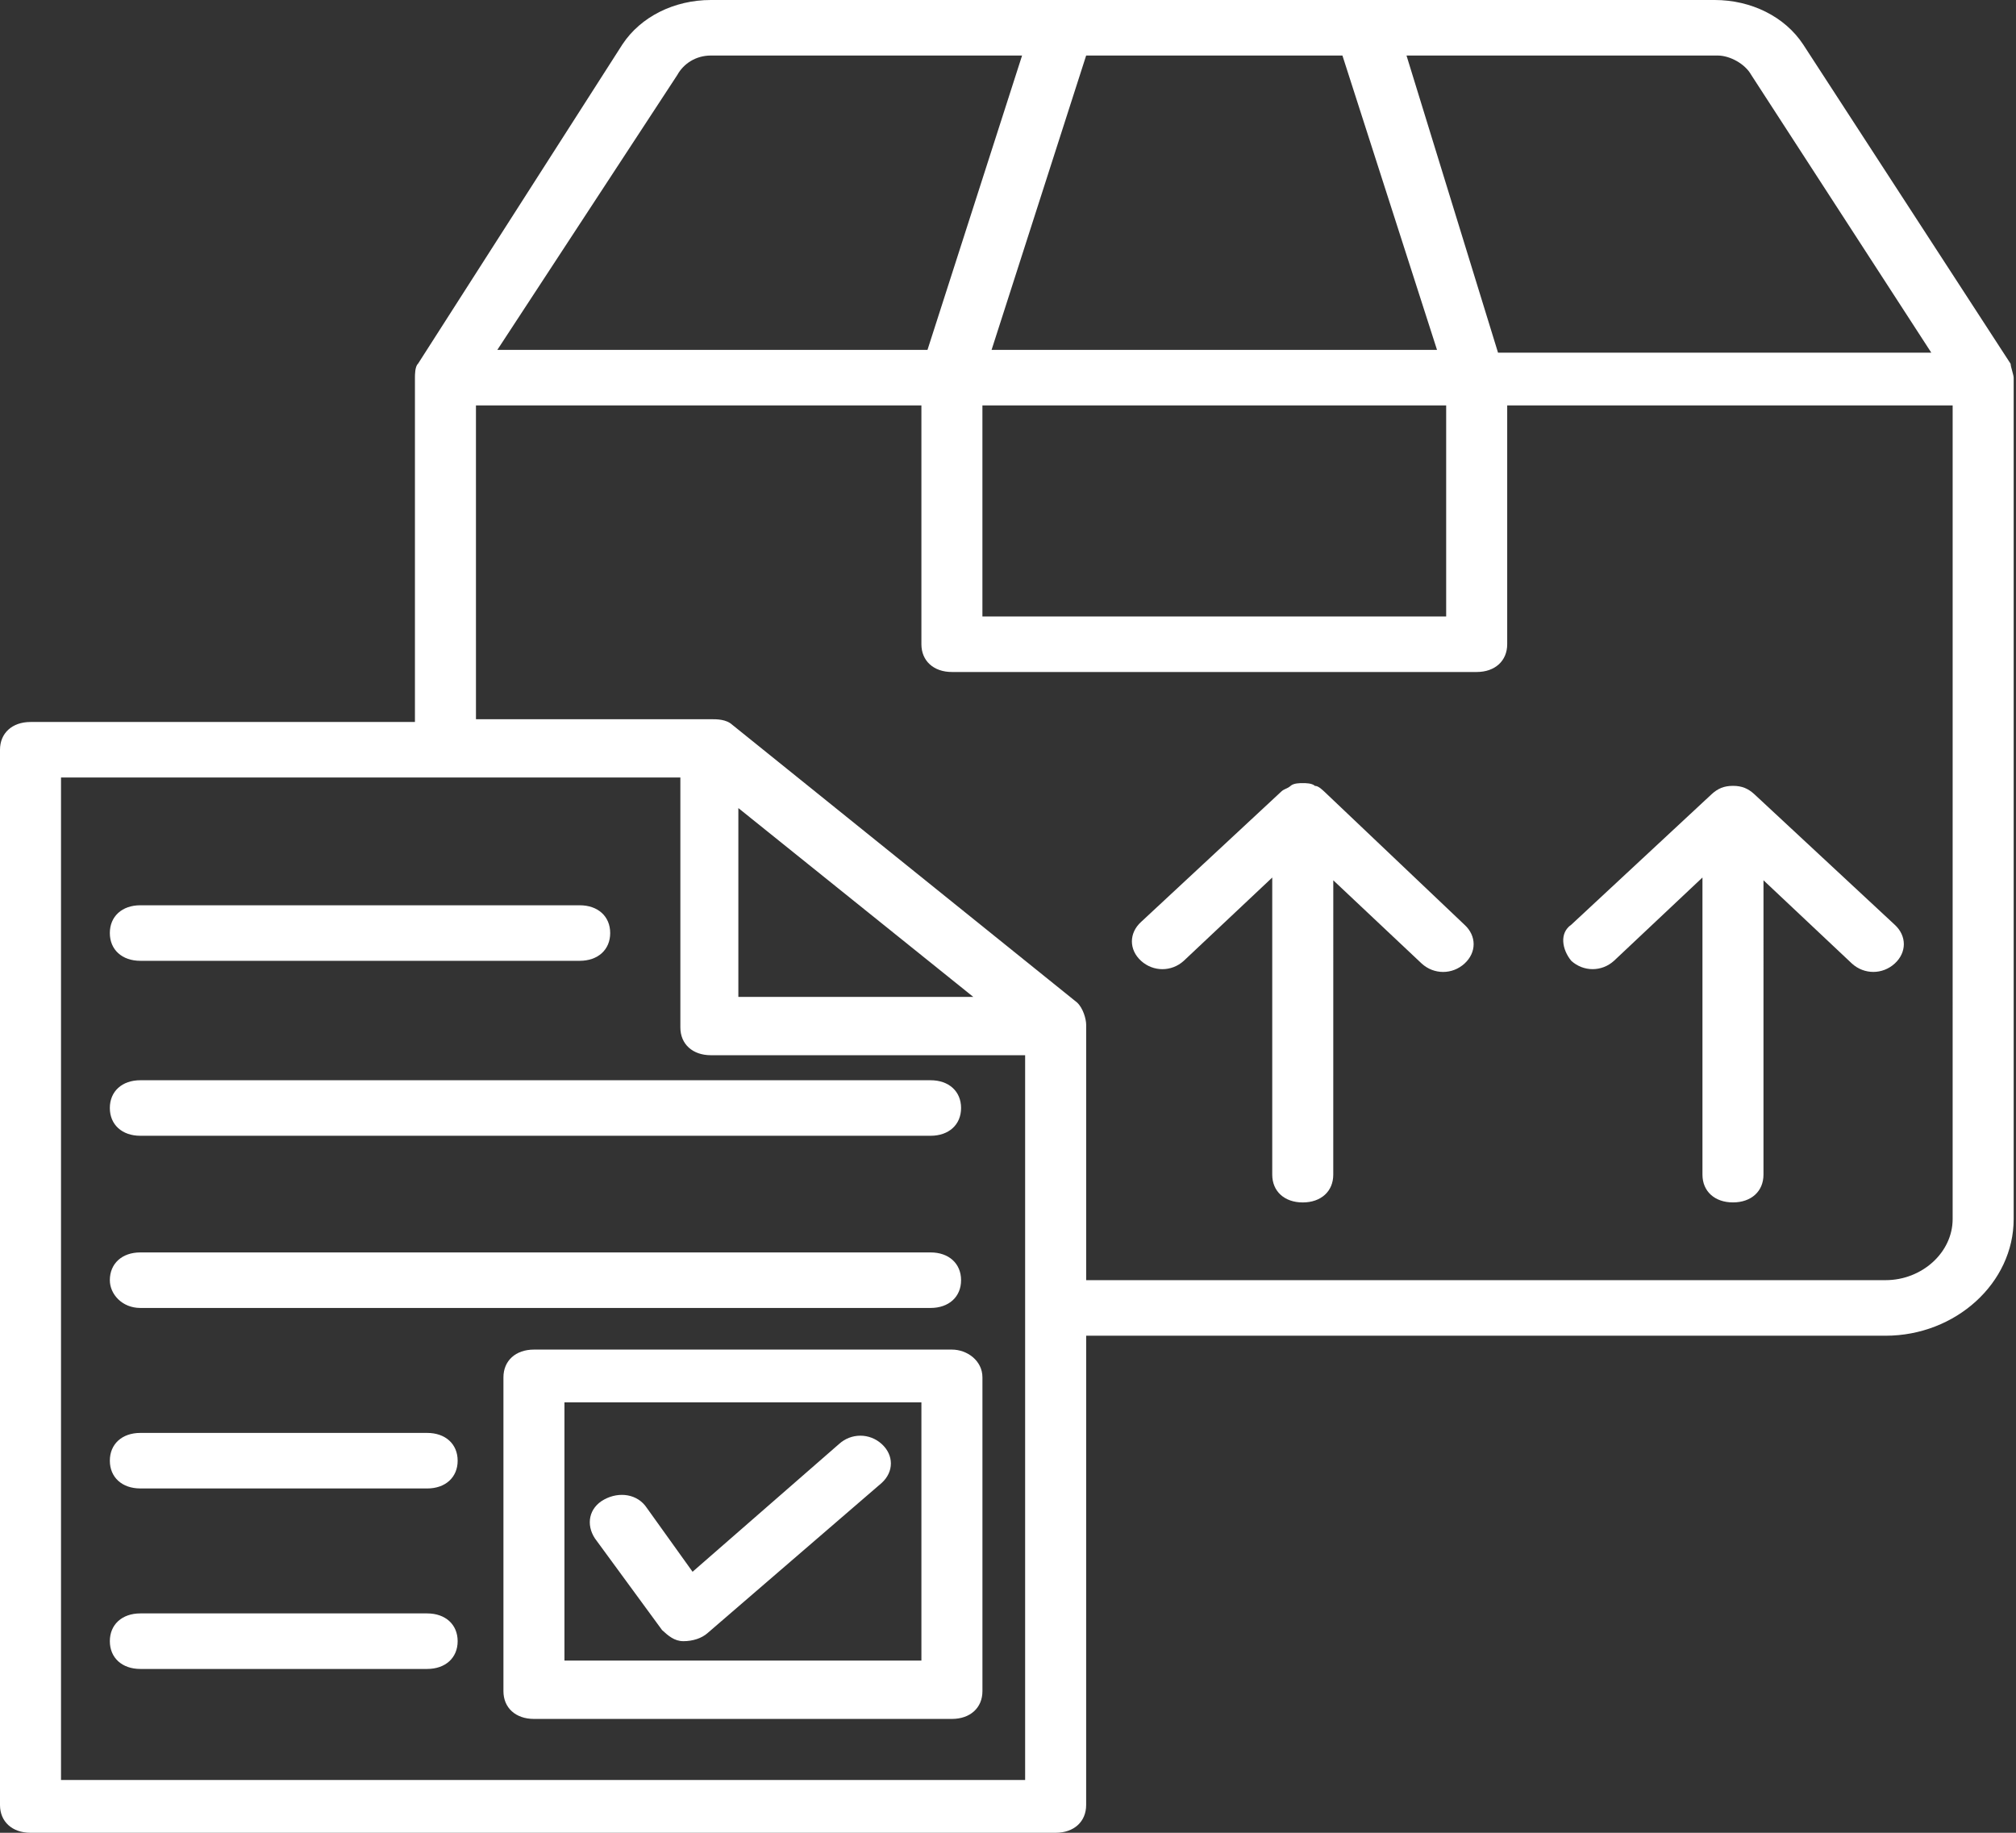
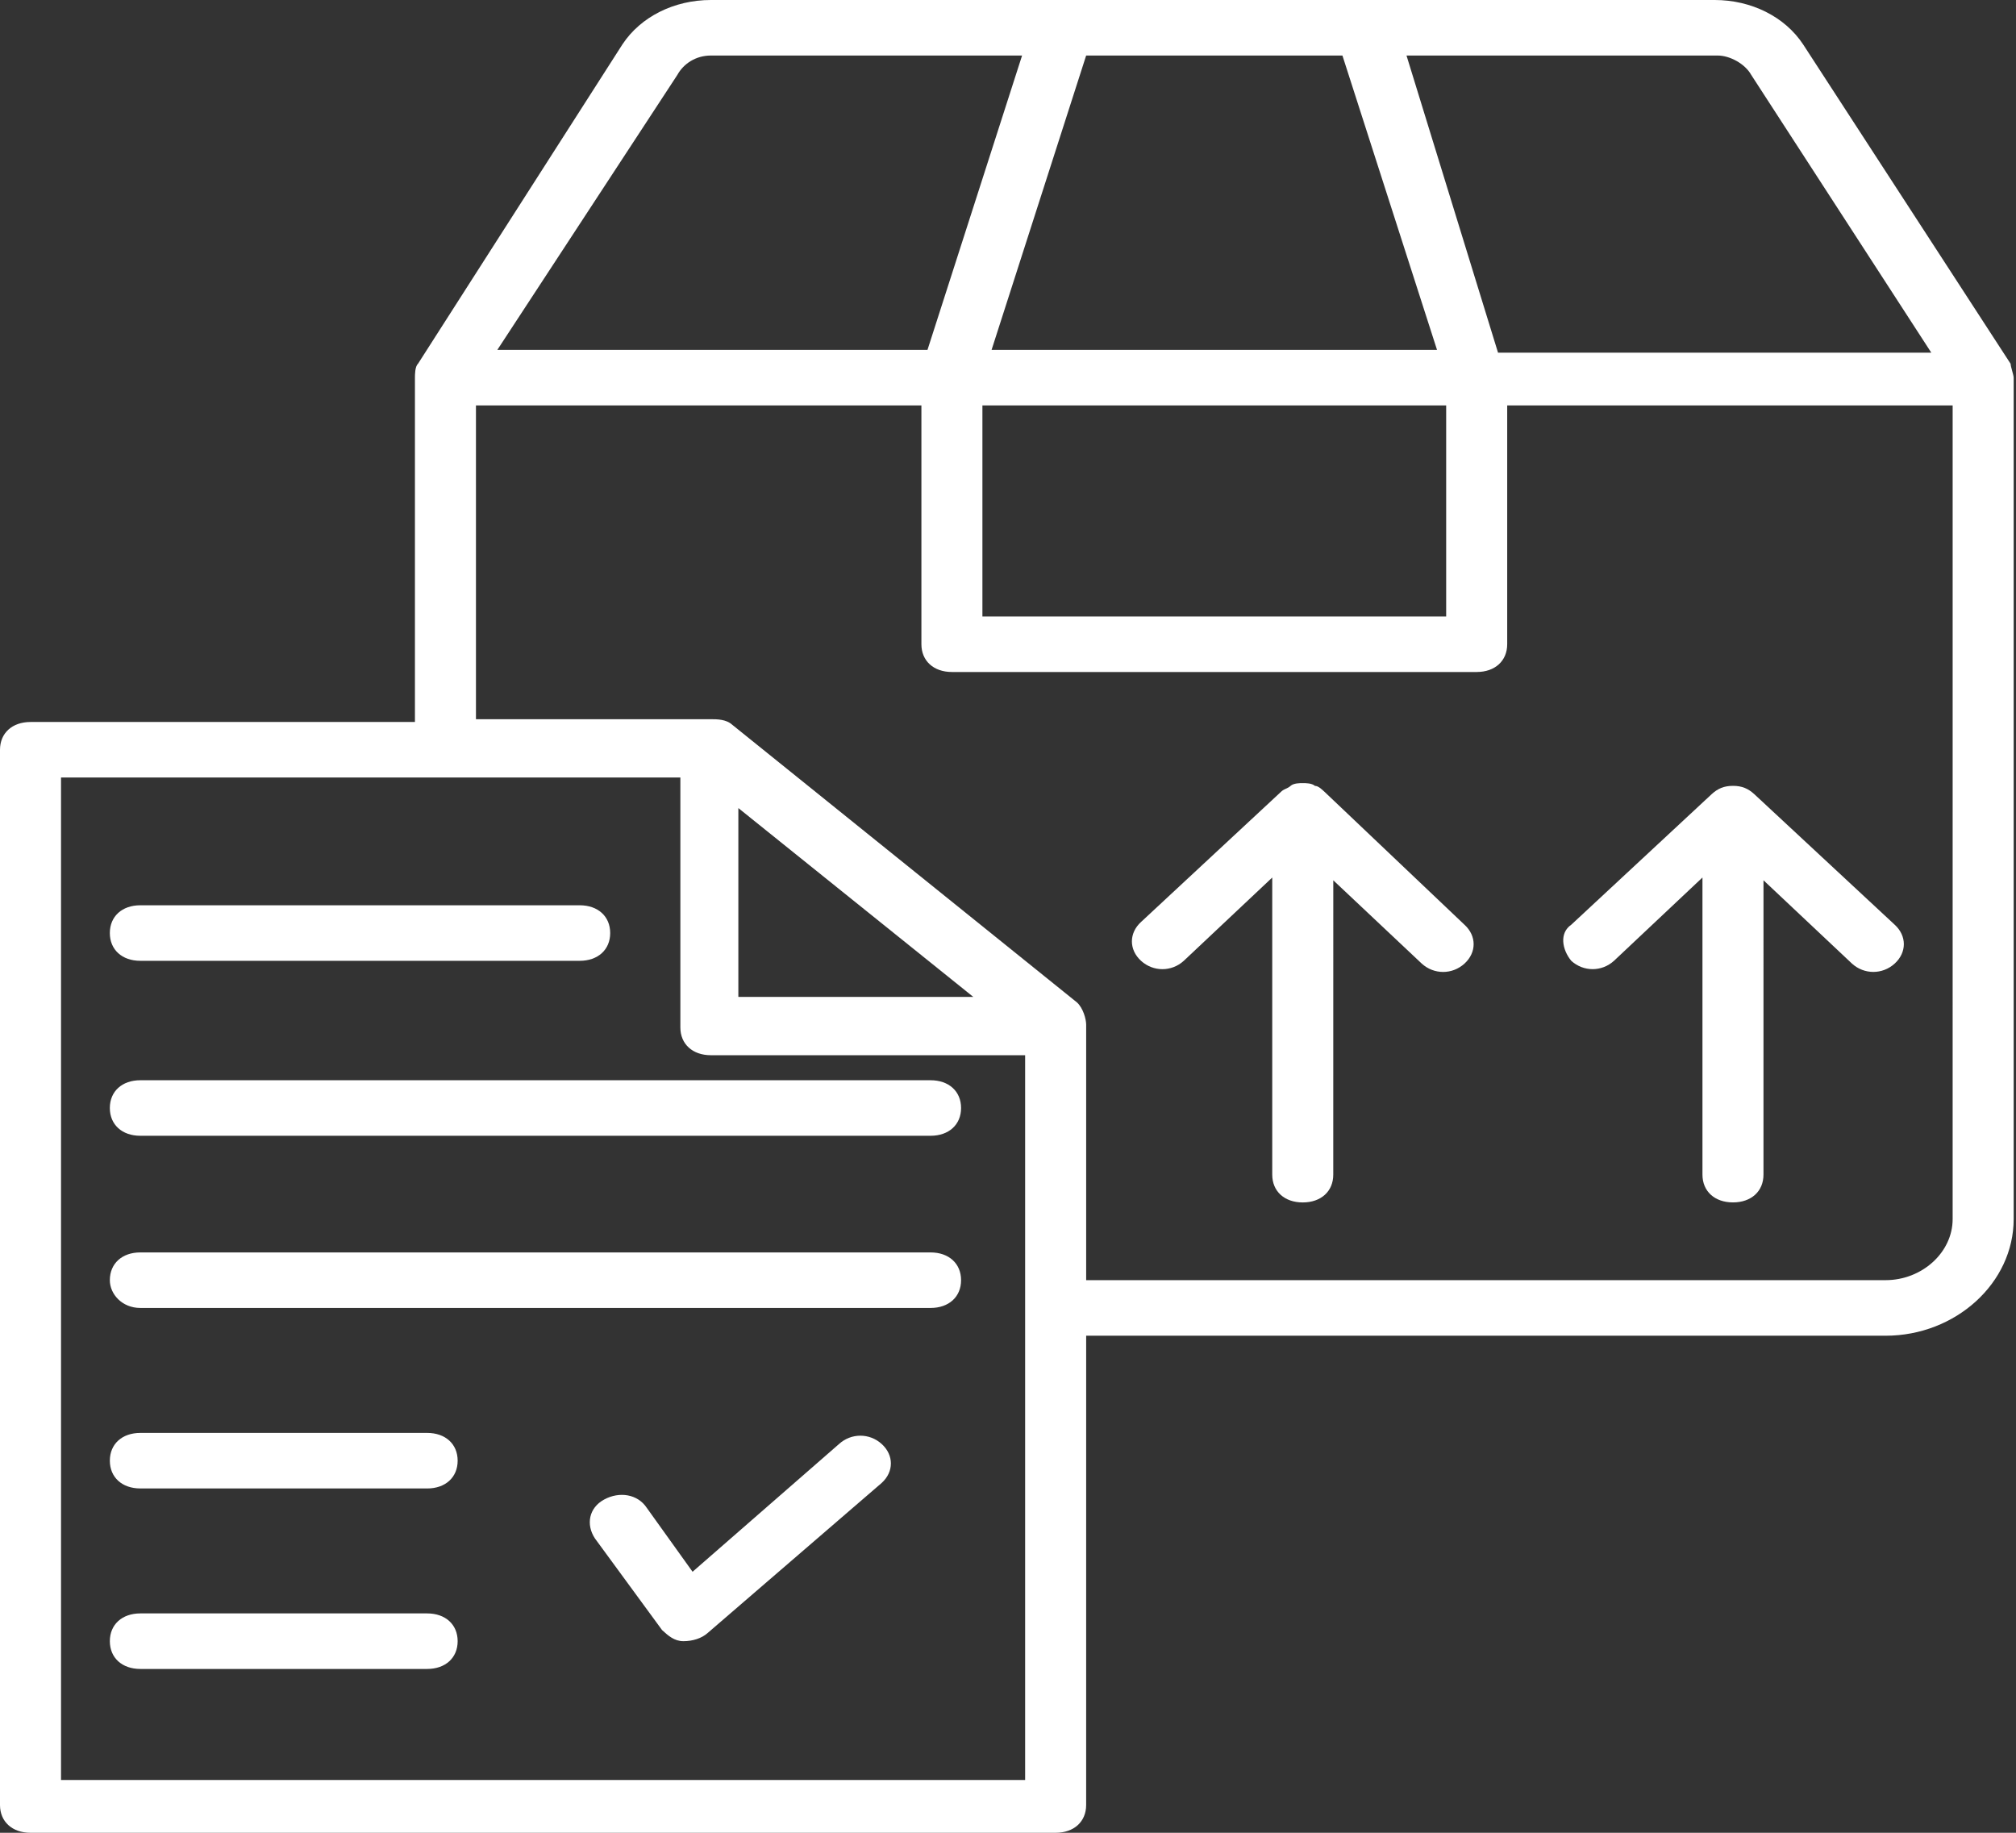
<svg xmlns="http://www.w3.org/2000/svg" width="286" height="260" viewBox="0 0 286 260" fill="none">
  <rect x="0" y="0" width="286" height="260" fill="#333333" stroke="none" />
  <path d="M285.235 51.606L255.802 6.302C253.205 2.363 248.443 0 243.25 0H100.849C95.654 0 90.893 2.363 88.297 6.302L59.298 51.605C58.865 51.998 58.865 53.181 58.865 53.574V102.422H4.328C1.732 102.422 0 103.998 0 106.361V256.061C0 258.424 1.732 260 4.328 260H149.759C152.356 260 154.087 258.424 154.087 256.061L154.089 189.487H267.49C277.445 189.487 285.669 182.002 285.669 172.941V53.578C285.667 53.184 285.235 52.002 285.235 51.608L285.235 51.606ZM139.37 57.515H205.161V87.454H139.37V57.515ZM248.445 10.636L273.983 50.03H212.518L199.534 7.878H243.684C245.413 7.878 247.577 9.061 248.444 10.636L248.445 10.636ZM190.444 7.878L203.863 49.635L140.669 49.637L154.087 7.878L190.444 7.878ZM96.086 10.636C96.953 9.06 98.683 7.878 100.847 7.878H144.997L131.578 49.635L70.552 49.637L96.086 10.636ZM8.656 252.121V110.3H96.52V145.754C96.52 148.118 98.252 149.694 100.848 149.694H145.43V252.51L8.656 252.512L8.656 252.121ZM138.075 141.421H104.747V114.634L138.075 141.421ZM277.012 172.937C277.012 177.665 272.684 181.604 267.489 181.604H154.089V145.361C154.089 144.574 153.656 142.998 152.789 142.209L103.879 102.815C103.014 102.028 101.715 102.028 100.85 102.028H67.523L67.521 57.512H130.715V91.391C130.715 93.754 132.447 95.33 135.043 95.33H209.491C212.087 95.33 213.819 93.754 213.819 91.391V57.512H277.013L277.012 172.937Z" fill="white" />
  <path d="M187.847 112.275C187.415 111.881 186.983 111.488 186.548 111.488C186.116 111.094 185.249 111.094 184.817 111.094C184.384 111.094 183.517 111.094 183.085 111.488C182.653 111.881 182.22 111.881 181.786 112.275L161.875 130.79C160.144 132.366 160.144 134.729 161.875 136.305C163.607 137.881 166.203 137.881 167.935 136.305L180.487 124.488V166.64C180.487 169.003 182.218 170.579 184.815 170.579C187.411 170.579 189.143 169.003 189.143 166.64L189.147 124.881L201.698 136.699C203.43 138.275 206.026 138.275 207.758 136.699C209.49 135.123 209.49 132.76 207.758 131.184L187.847 112.275Z" fill="white" />
  <path d="M222.908 136.302C224.64 137.878 227.236 137.878 228.968 136.302L241.52 124.484V166.636C241.52 168.999 243.251 170.575 245.848 170.575C248.444 170.575 250.176 168.999 250.176 166.636L250.178 124.878L262.729 136.695C264.461 138.271 267.057 138.271 268.789 136.695C270.521 135.119 270.521 132.756 268.789 131.18L248.878 112.665C248.014 111.878 247.147 111.482 245.85 111.482C244.55 111.482 243.686 111.876 242.821 112.665L222.91 131.18C221.177 132.362 221.611 134.727 222.908 136.302Z" fill="white" />
-   <path d="M135.045 191.454H75.748C73.151 191.454 71.42 193.03 71.42 195.393V239.909C71.42 242.272 73.151 243.848 75.748 243.848H135.045C137.641 243.848 139.373 242.272 139.373 239.909V195.393C139.373 193.03 137.209 191.454 135.045 191.454ZM130.716 235.576H80.075V198.939H130.716V235.576Z" fill="white" />
  <path d="M93.924 231.243C94.788 232.031 95.655 232.819 96.952 232.819C98.252 232.819 99.549 232.426 100.416 231.637L125.087 210.365C126.818 208.789 126.818 206.426 125.087 204.85C123.355 203.274 120.759 203.274 119.027 204.85L98.251 222.972L91.759 213.911C90.46 211.941 87.863 211.547 85.699 212.728C83.535 213.911 83.103 216.274 84.4 218.243L93.924 231.243Z" fill="white" />
-   <path d="M19.91 136.302H82.237C84.833 136.302 86.565 134.726 86.565 132.362C86.565 129.999 84.833 128.423 82.237 128.423H19.91C17.313 128.423 15.582 129.999 15.582 132.362C15.582 134.727 17.311 136.302 19.91 136.302Z" fill="white" />
+   <path d="M19.91 136.302H82.237C84.833 136.302 86.565 134.726 86.565 132.362C86.565 129.999 84.833 128.423 82.237 128.423H19.91C17.313 128.423 15.582 129.999 15.582 132.362C15.582 134.727 17.311 136.302 19.91 136.302" fill="white" />
  <path d="M19.91 161.122H132.014C134.611 161.122 136.343 159.546 136.343 157.183C136.343 154.82 134.611 153.244 132.014 153.244H19.91C17.313 153.244 15.582 154.82 15.582 157.183C15.582 159.546 17.311 161.122 19.91 161.122Z" fill="white" />
  <path d="M19.91 185.548H132.014C134.611 185.548 136.343 183.972 136.343 181.609C136.343 179.246 134.611 177.67 132.014 177.67H19.91C17.313 177.67 15.582 179.246 15.582 181.609C15.582 183.579 17.311 185.548 19.91 185.548Z" fill="white" />
  <path d="M60.597 203.275H19.911C17.314 203.275 15.583 204.851 15.583 207.214C15.583 209.577 17.314 211.153 19.911 211.153L60.597 211.155C63.194 211.155 64.925 209.579 64.925 207.216C64.925 204.851 63.194 203.275 60.597 203.275Z" fill="white" />
  <path d="M60.597 228.88H19.911C17.314 228.88 15.583 230.456 15.583 232.819C15.583 235.183 17.314 236.759 19.911 236.759H60.597C63.194 236.759 64.925 235.183 64.925 232.819C64.925 230.456 63.194 228.88 60.597 228.88Z" fill="white" />
</svg>